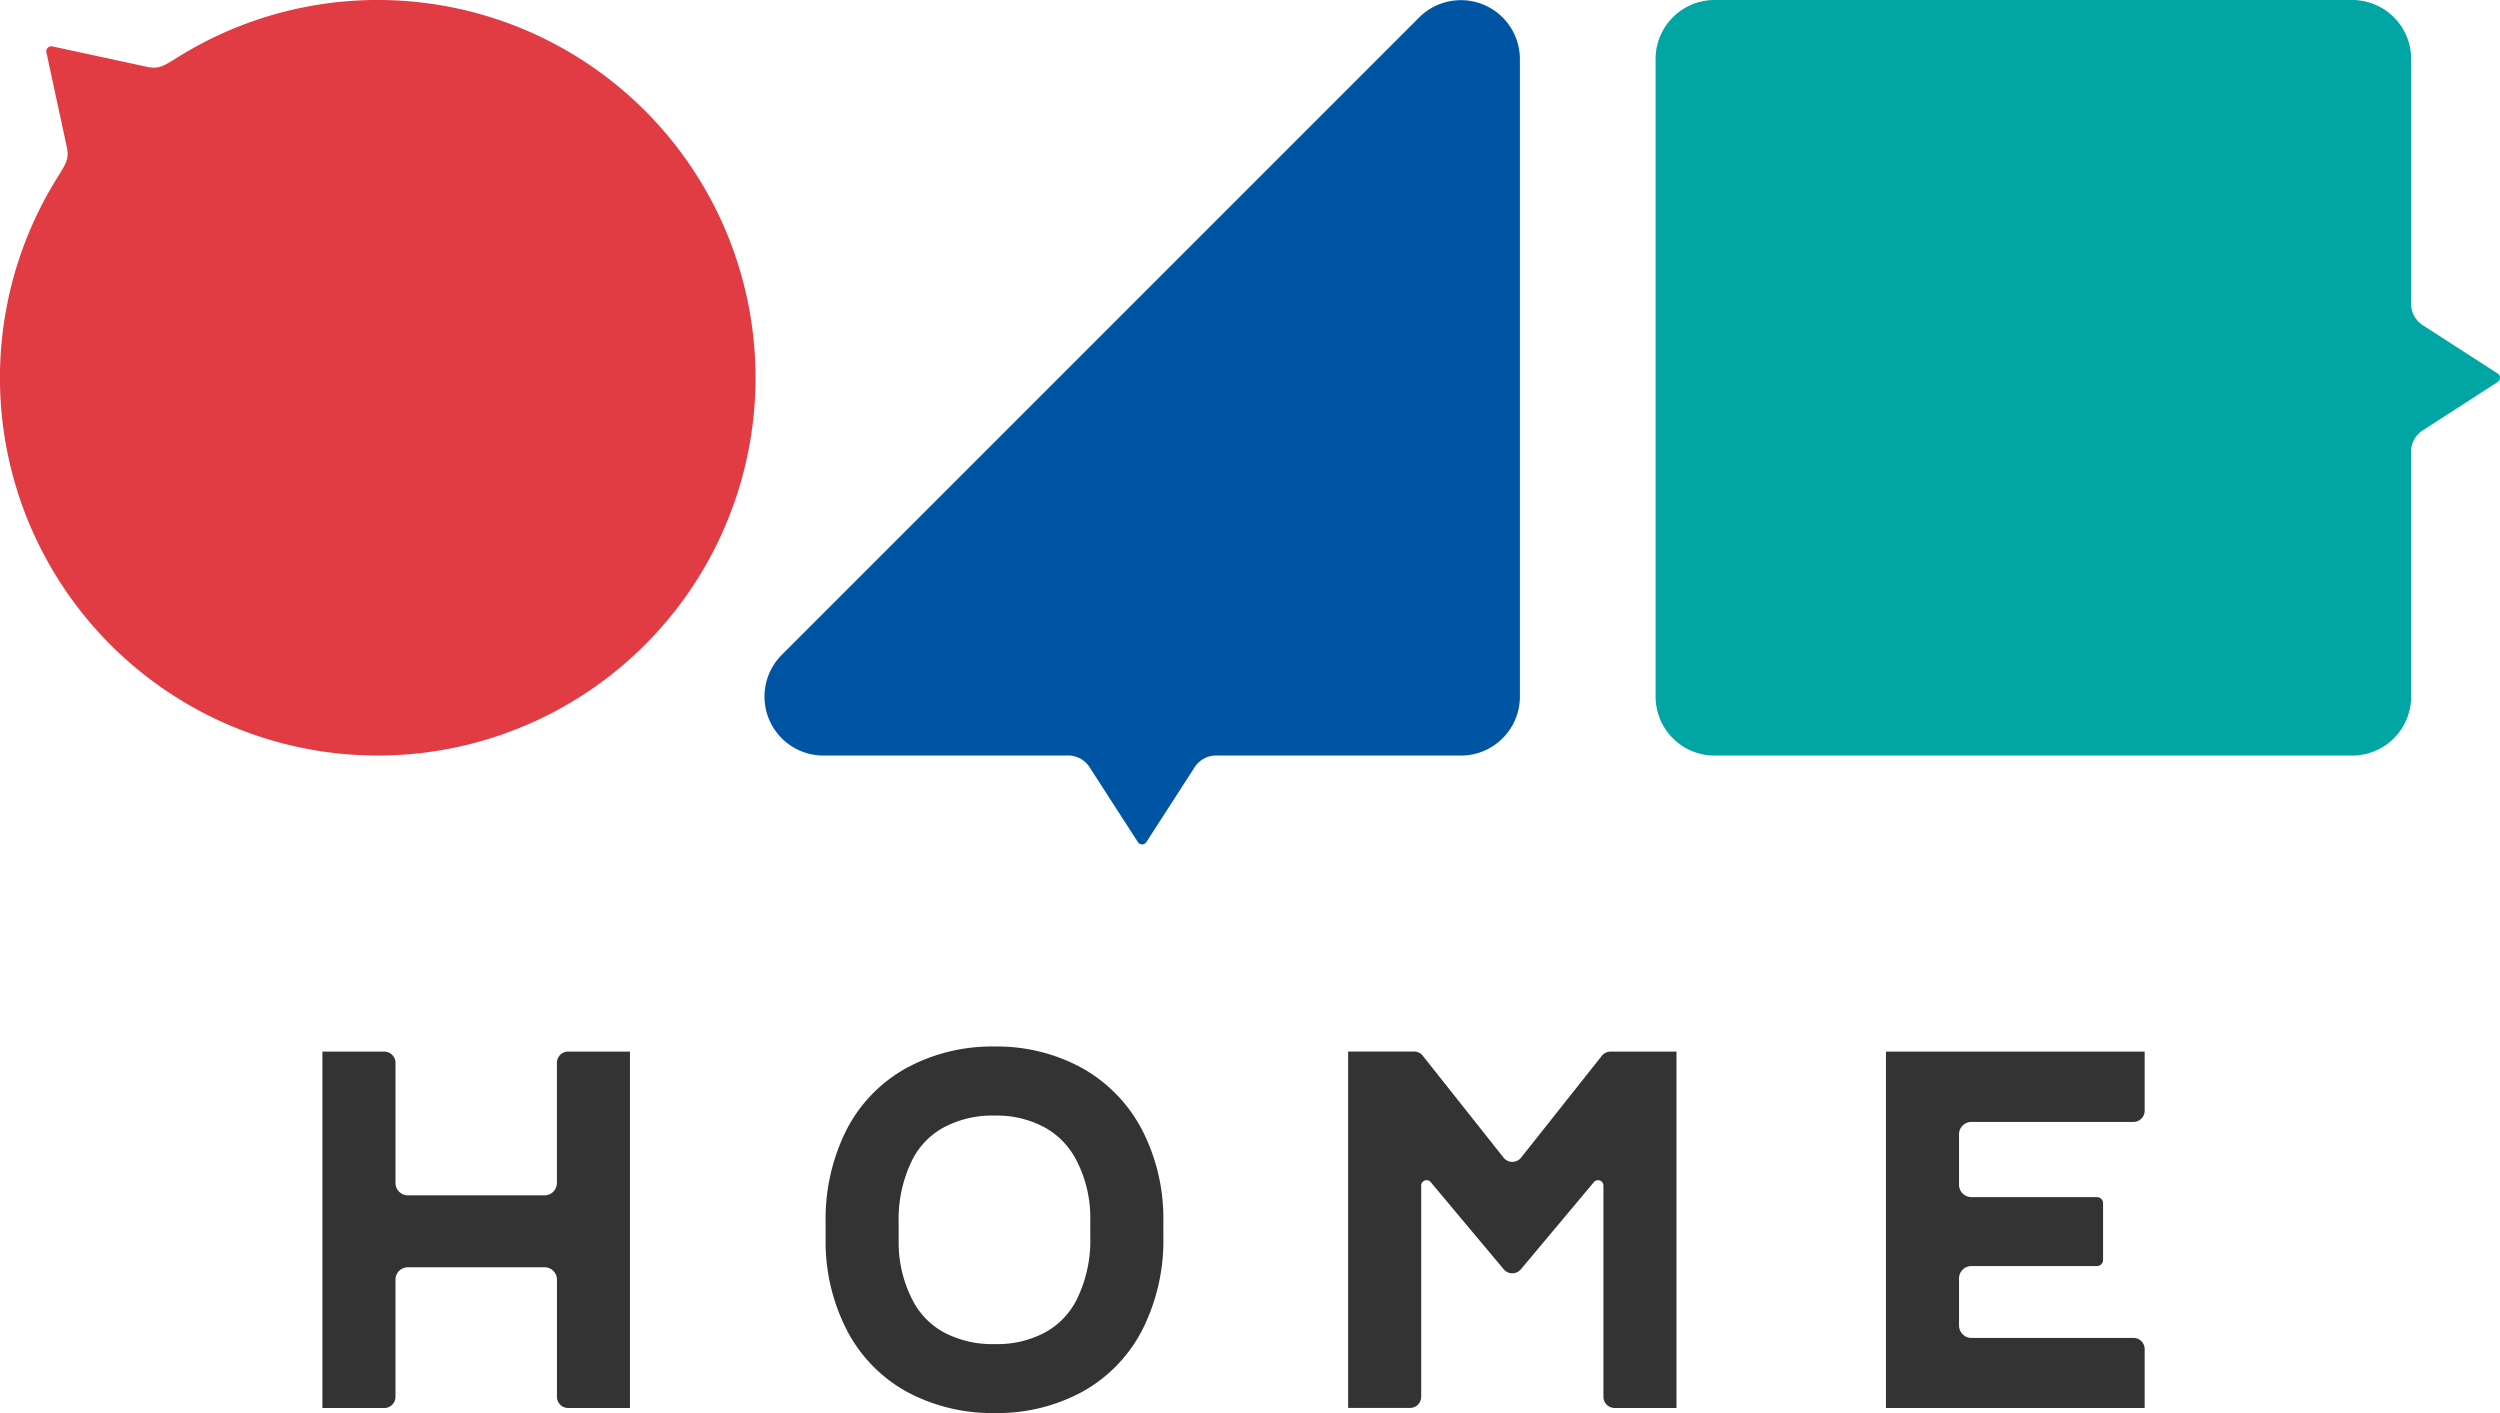
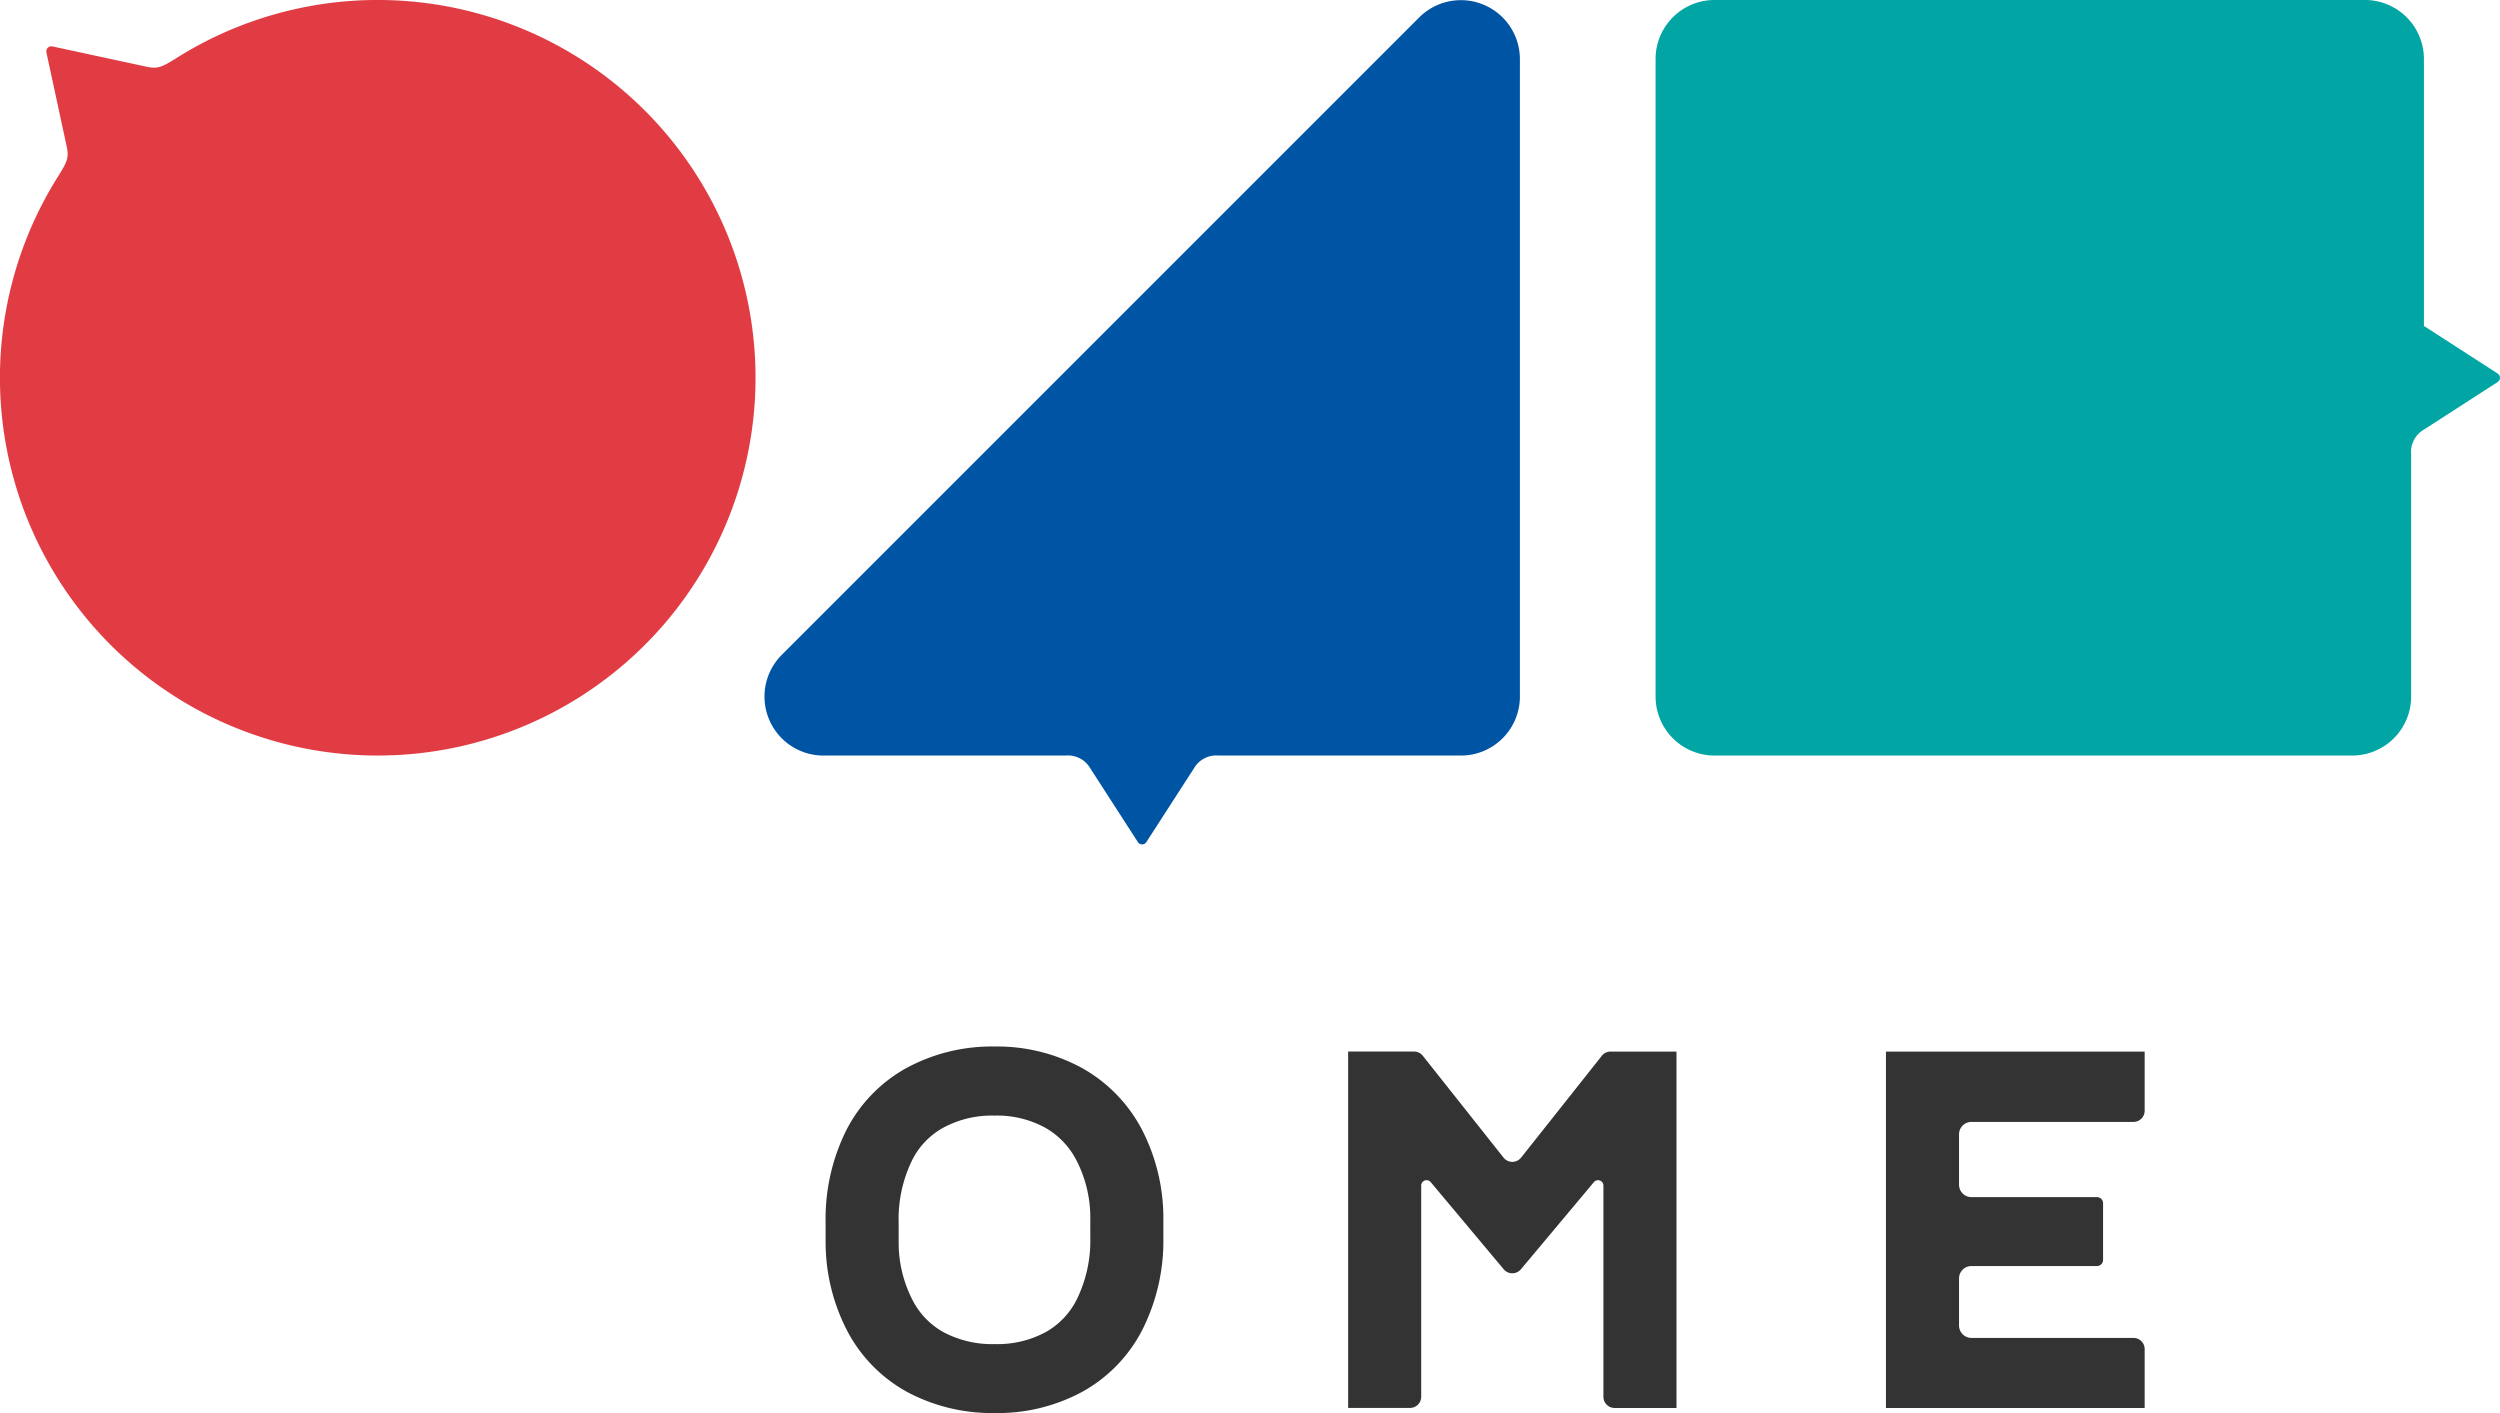
<svg xmlns="http://www.w3.org/2000/svg" width="212.883" height="120.326" viewBox="0 0 212.883 120.326">
  <g id="modal_logo" transform="translate(-325.833 -133.672)">
    <g id="グループ_12" data-name="グループ 12" transform="translate(325.833 133.672)">
      <g id="グループ_10" data-name="グループ 10">
-         <path id="パス_641" data-name="パス 641" d="M525.806,165.48l-6.281-4.052a2.19,2.19,0,0,1-1.087-2.1V138.695a5.023,5.023,0,0,0-5.023-5.023H459.121a5.023,5.023,0,0,0-5.023,5.023v54.292a5.023,5.023,0,0,0,5.023,5.023h54.292a5.023,5.023,0,0,0,5.023-5.023V172.354a2.19,2.19,0,0,1,1.089-2.1l-.009.005,6.288-4.057A.429.429,0,0,0,525.806,165.48Z" transform="translate(-313.12 -133.672)" fill="#00a5a4" />
+         <path id="パス_641" data-name="パス 641" d="M525.806,165.48l-6.281-4.052V138.695a5.023,5.023,0,0,0-5.023-5.023H459.121a5.023,5.023,0,0,0-5.023,5.023v54.292a5.023,5.023,0,0,0,5.023,5.023h54.292a5.023,5.023,0,0,0,5.023-5.023V172.354a2.19,2.19,0,0,1,1.089-2.1l-.009.005,6.288-4.057A.429.429,0,0,0,525.806,165.48Z" transform="translate(-313.12 -133.672)" fill="#00a5a4" />
        <path id="パス_642" data-name="パス 642" d="M440.814,135.155l-54.281,54.281a5.023,5.023,0,0,0,3.551,8.575h20.622a2.189,2.189,0,0,1,2.1,1.089l4.052,6.28a.428.428,0,0,0,.72,0l4.053-6.281a2.192,2.192,0,0,1,2.1-1.088h20.633a5.023,5.023,0,0,0,5.023-5.023V138.706A5.023,5.023,0,0,0,440.814,135.155Z" transform="translate(-319.963 -133.672)" fill="#0054a4" />
        <path id="パス_643" data-name="パス 643" d="M380.747,143.091a32.176,32.176,0,0,0-40.077-4.356h0c-1.039.636-1.417.821-2.346.621h0l-8.03-1.732a.43.43,0,0,0-.51.51l1.732,8.03h0c.2.929.015,1.307-.621,2.345h0a32.17,32.17,0,1,0,49.851-5.419Z" transform="translate(-325.833 -133.672)" fill="#e13c44" />
      </g>
      <g id="グループ_11" data-name="グループ 11" transform="translate(27.453 89.114)">
-         <path id="パス_644" data-name="パス 644" d="M371.738,245.491H377V215.142h-5.265a.955.955,0,0,0-.954.954v10.231a1.058,1.058,0,0,1-1.057,1.057H358.092a1.059,1.059,0,0,1-1.058-1.057V216.1a.955.955,0,0,0-.954-.954H350.81v30.349h5.269a.954.954,0,0,0,.954-.953v-9.976a1.059,1.059,0,0,1,1.058-1.057h11.635a1.058,1.058,0,0,1,1.057,1.057v9.976A.954.954,0,0,0,371.738,245.491Z" transform="translate(-350.81 -214.711)" fill="#333" />
        <path id="パス_645" data-name="パス 645" d="M493.976,215.142h-22.03v30.349h22.03v-5.013a.954.954,0,0,0-.954-.953H479.227a1.059,1.059,0,0,1-1.058-1.058v-4.005a1.058,1.058,0,0,1,1.058-1.057h10.689a.519.519,0,0,0,.518-.519v-4.831a.519.519,0,0,0-.518-.519H479.227a1.058,1.058,0,0,1-1.058-1.057v-4.288a1.059,1.059,0,0,1,1.058-1.059h13.795a.954.954,0,0,0,.954-.953Z" transform="translate(-338.804 -214.711)" fill="#333" />
        <path id="パス_646" data-name="パス 646" d="M411.628,216.58a15.07,15.07,0,0,0-7.452-1.83,15.222,15.222,0,0,0-7.531,1.851,12.556,12.556,0,0,0-5.071,5.248,16.919,16.919,0,0,0-1.778,7.892v1.738a16.4,16.4,0,0,0,1.914,7.622,12.6,12.6,0,0,0,5.059,5.081,15.342,15.342,0,0,0,7.454,1.779,15.105,15.105,0,0,0,7.486-1.841,12.59,12.59,0,0,0,5.059-5.248,16.837,16.837,0,0,0,1.789-7.881V229.57a16.44,16.44,0,0,0-1.845-7.783A12.8,12.8,0,0,0,411.628,216.58Zm.707,14.412a11.341,11.341,0,0,1-1.144,5.279,6.5,6.5,0,0,1-2.659,2.8,8.6,8.6,0,0,1-4.31,1.018,8.821,8.821,0,0,1-4.334-.986,6.489,6.489,0,0,1-2.657-2.7,10.654,10.654,0,0,1-1.215-4.979v-1.676a11.4,11.4,0,0,1,1.139-5.3,6.453,6.453,0,0,1,2.661-2.785,8.7,8.7,0,0,1,4.359-1.03,8.554,8.554,0,0,1,4.28,1.009,6.692,6.692,0,0,1,2.707,2.812,10.673,10.673,0,0,1,1.172,5.122Z" transform="translate(-346.946 -214.75)" fill="#333" />
        <path id="パス_647" data-name="パス 647" d="M451.881,215.5l-6.872,8.668a.954.954,0,0,1-1.5,0l-6.872-8.668a.952.952,0,0,0-.747-.362h-5.612v30.349h5.267a.954.954,0,0,0,.955-.954V226.554a.458.458,0,0,1,.81-.295l6.216,7.421a.953.953,0,0,0,1.463,0l6.216-7.421a.459.459,0,0,1,.811.295v17.983a.954.954,0,0,0,.954.954h5.268V215.142h-5.612A.956.956,0,0,0,451.881,215.5Z" transform="translate(-342.933 -214.711)" fill="#333" />
      </g>
    </g>
  </g>
</svg>